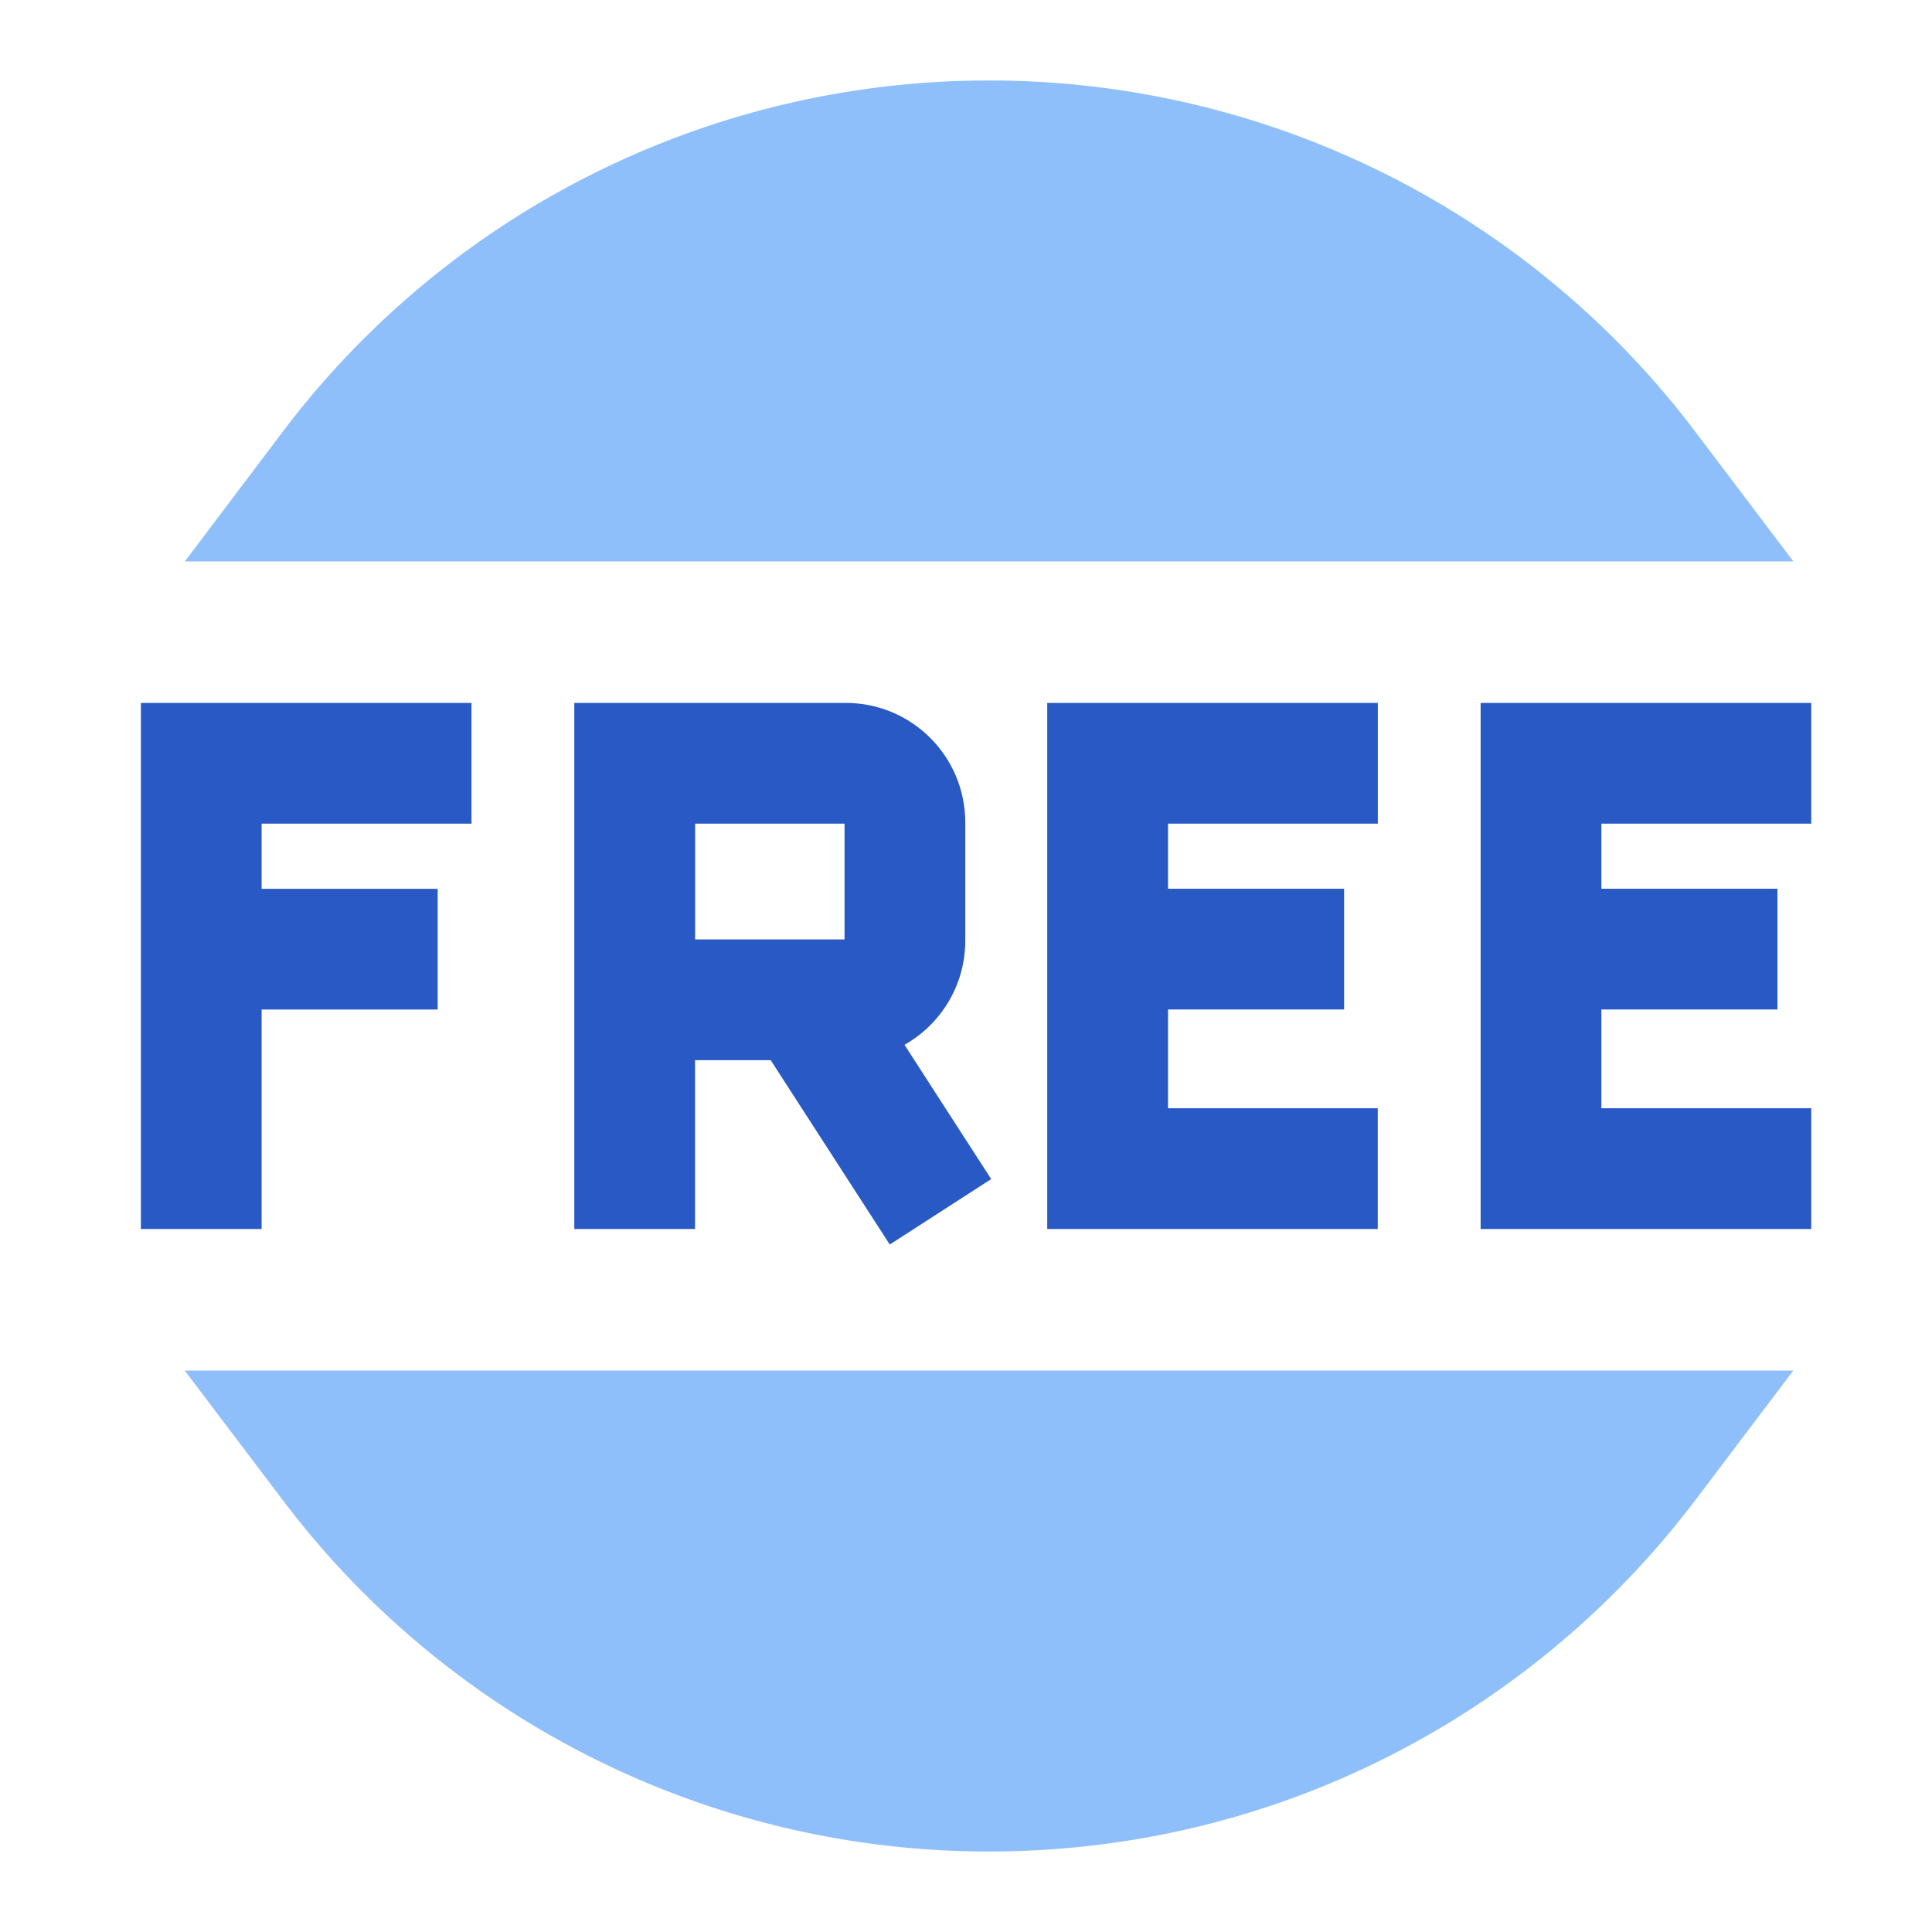
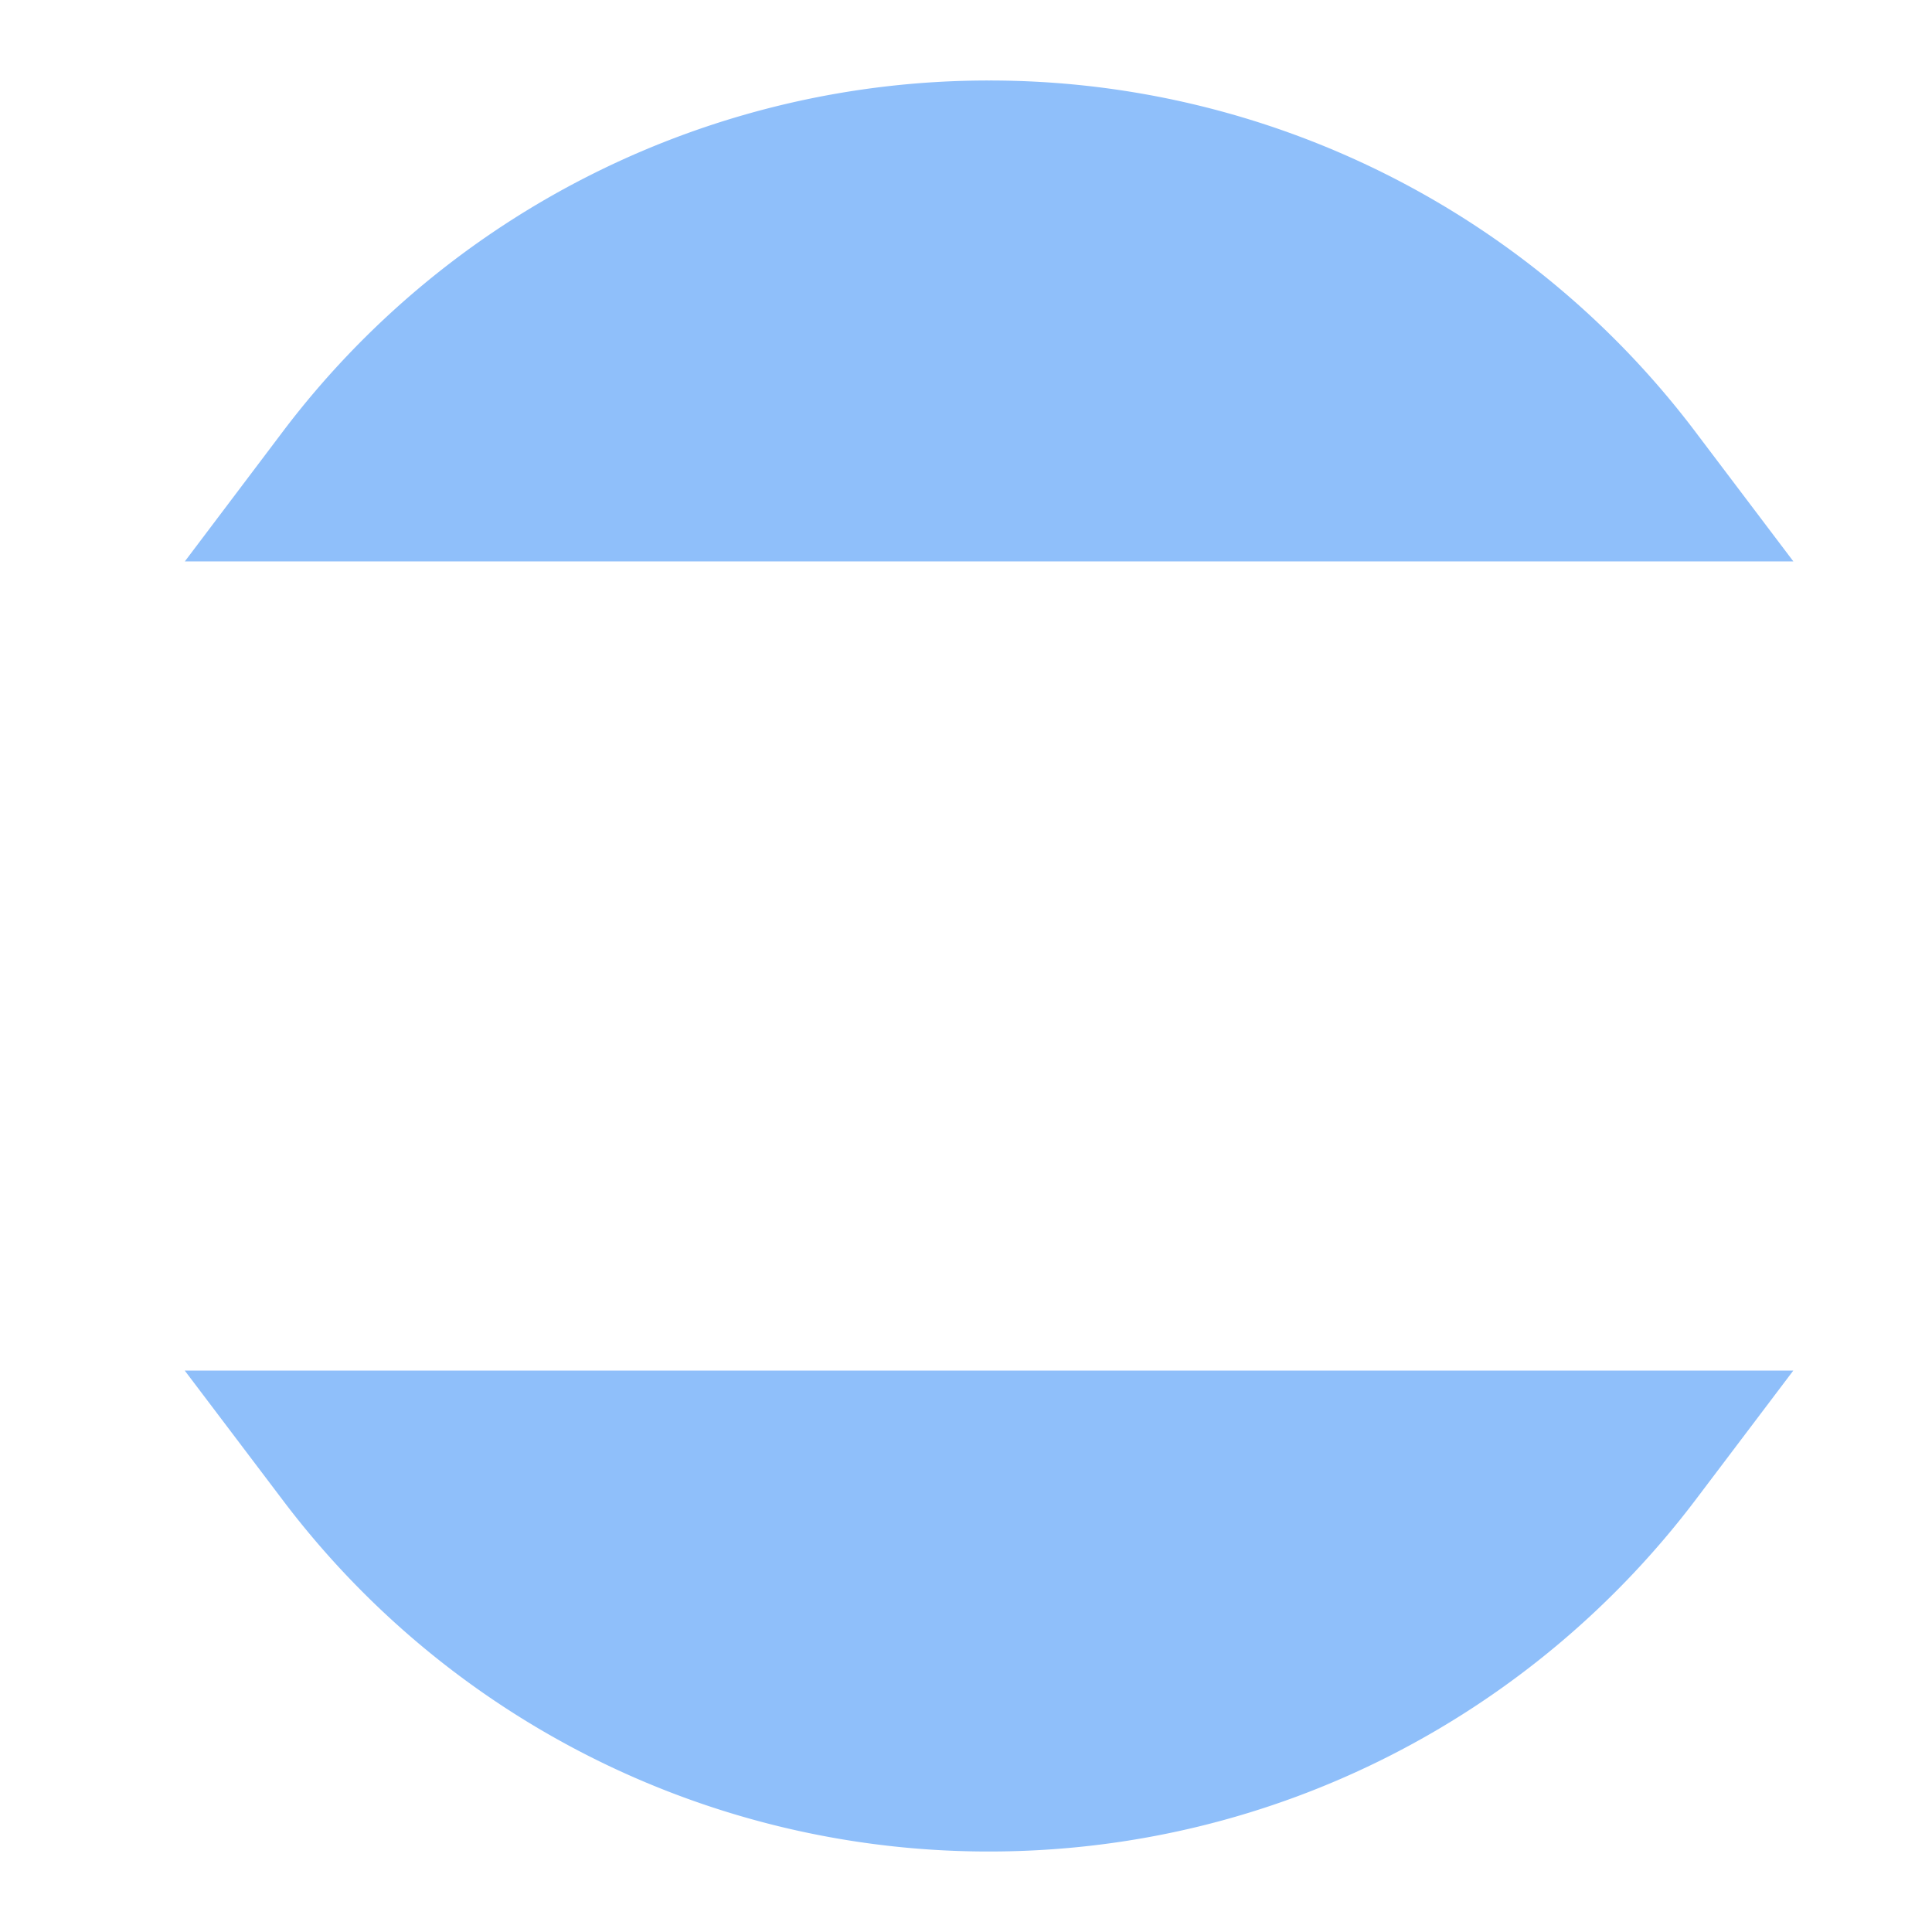
<svg xmlns="http://www.w3.org/2000/svg" fill="none" viewBox="0 0 24 24" id="Tag-Free-Circle--Streamline-Sharp">
  <desc>
    Tag Free Circle Streamline Icon: https://streamlinehq.com
  </desc>
  <g id="tag-free-circle--store-shop-shops-stores-tag-free-circle">
-     <path id="Union" fill="#2859c5" fill-rule="evenodd" d="M1.75 8.732h4.107v1.5H3.25v0.809h2.187v1.5H3.25v2.726h-1.5V8.732Zm12.009 0h-0.75v6.535h4.106v-1.5H14.51V12.54h2.187v-1.5H14.51v-0.808h2.606v-1.5H13.76Zm5.384 0h-0.75v6.535H22.5v-1.5h-2.607V12.54h2.187v-1.5h-2.187v-0.808H22.5v-1.5h-3.357Zm-12.008 0h3.372c0.82 0 1.484 0.665 1.484 1.485v1.468c0 0.555 -0.304 1.039 -0.755 1.294l0.67 1.038 0.407 0.63 -1.26 0.813 -0.407 -0.63 -1.072 -1.66h-0.94v2.097h-1.5V8.732Zm1.5 2.938h1.856v-1.438H8.635v1.438Z" clip-rule="evenodd" stroke-width="1" />
    <path id="Union_2" fill="#8fbffa" fill-rule="evenodd" d="M12.286 1a10.984 10.984 0 0 0 -8.78 4.371l-1.21 1.603h19.982l-1.212 -1.603A10.984 10.984 0 0 0 12.285 1Zm9.99 16.026H2.295l1.213 1.603A10.984 10.984 0 0 0 12.286 23c3.586 0 6.772 -1.718 8.779 -4.371l1.212 -1.603Z" clip-rule="evenodd" stroke-width="1" />
  </g>
</svg>